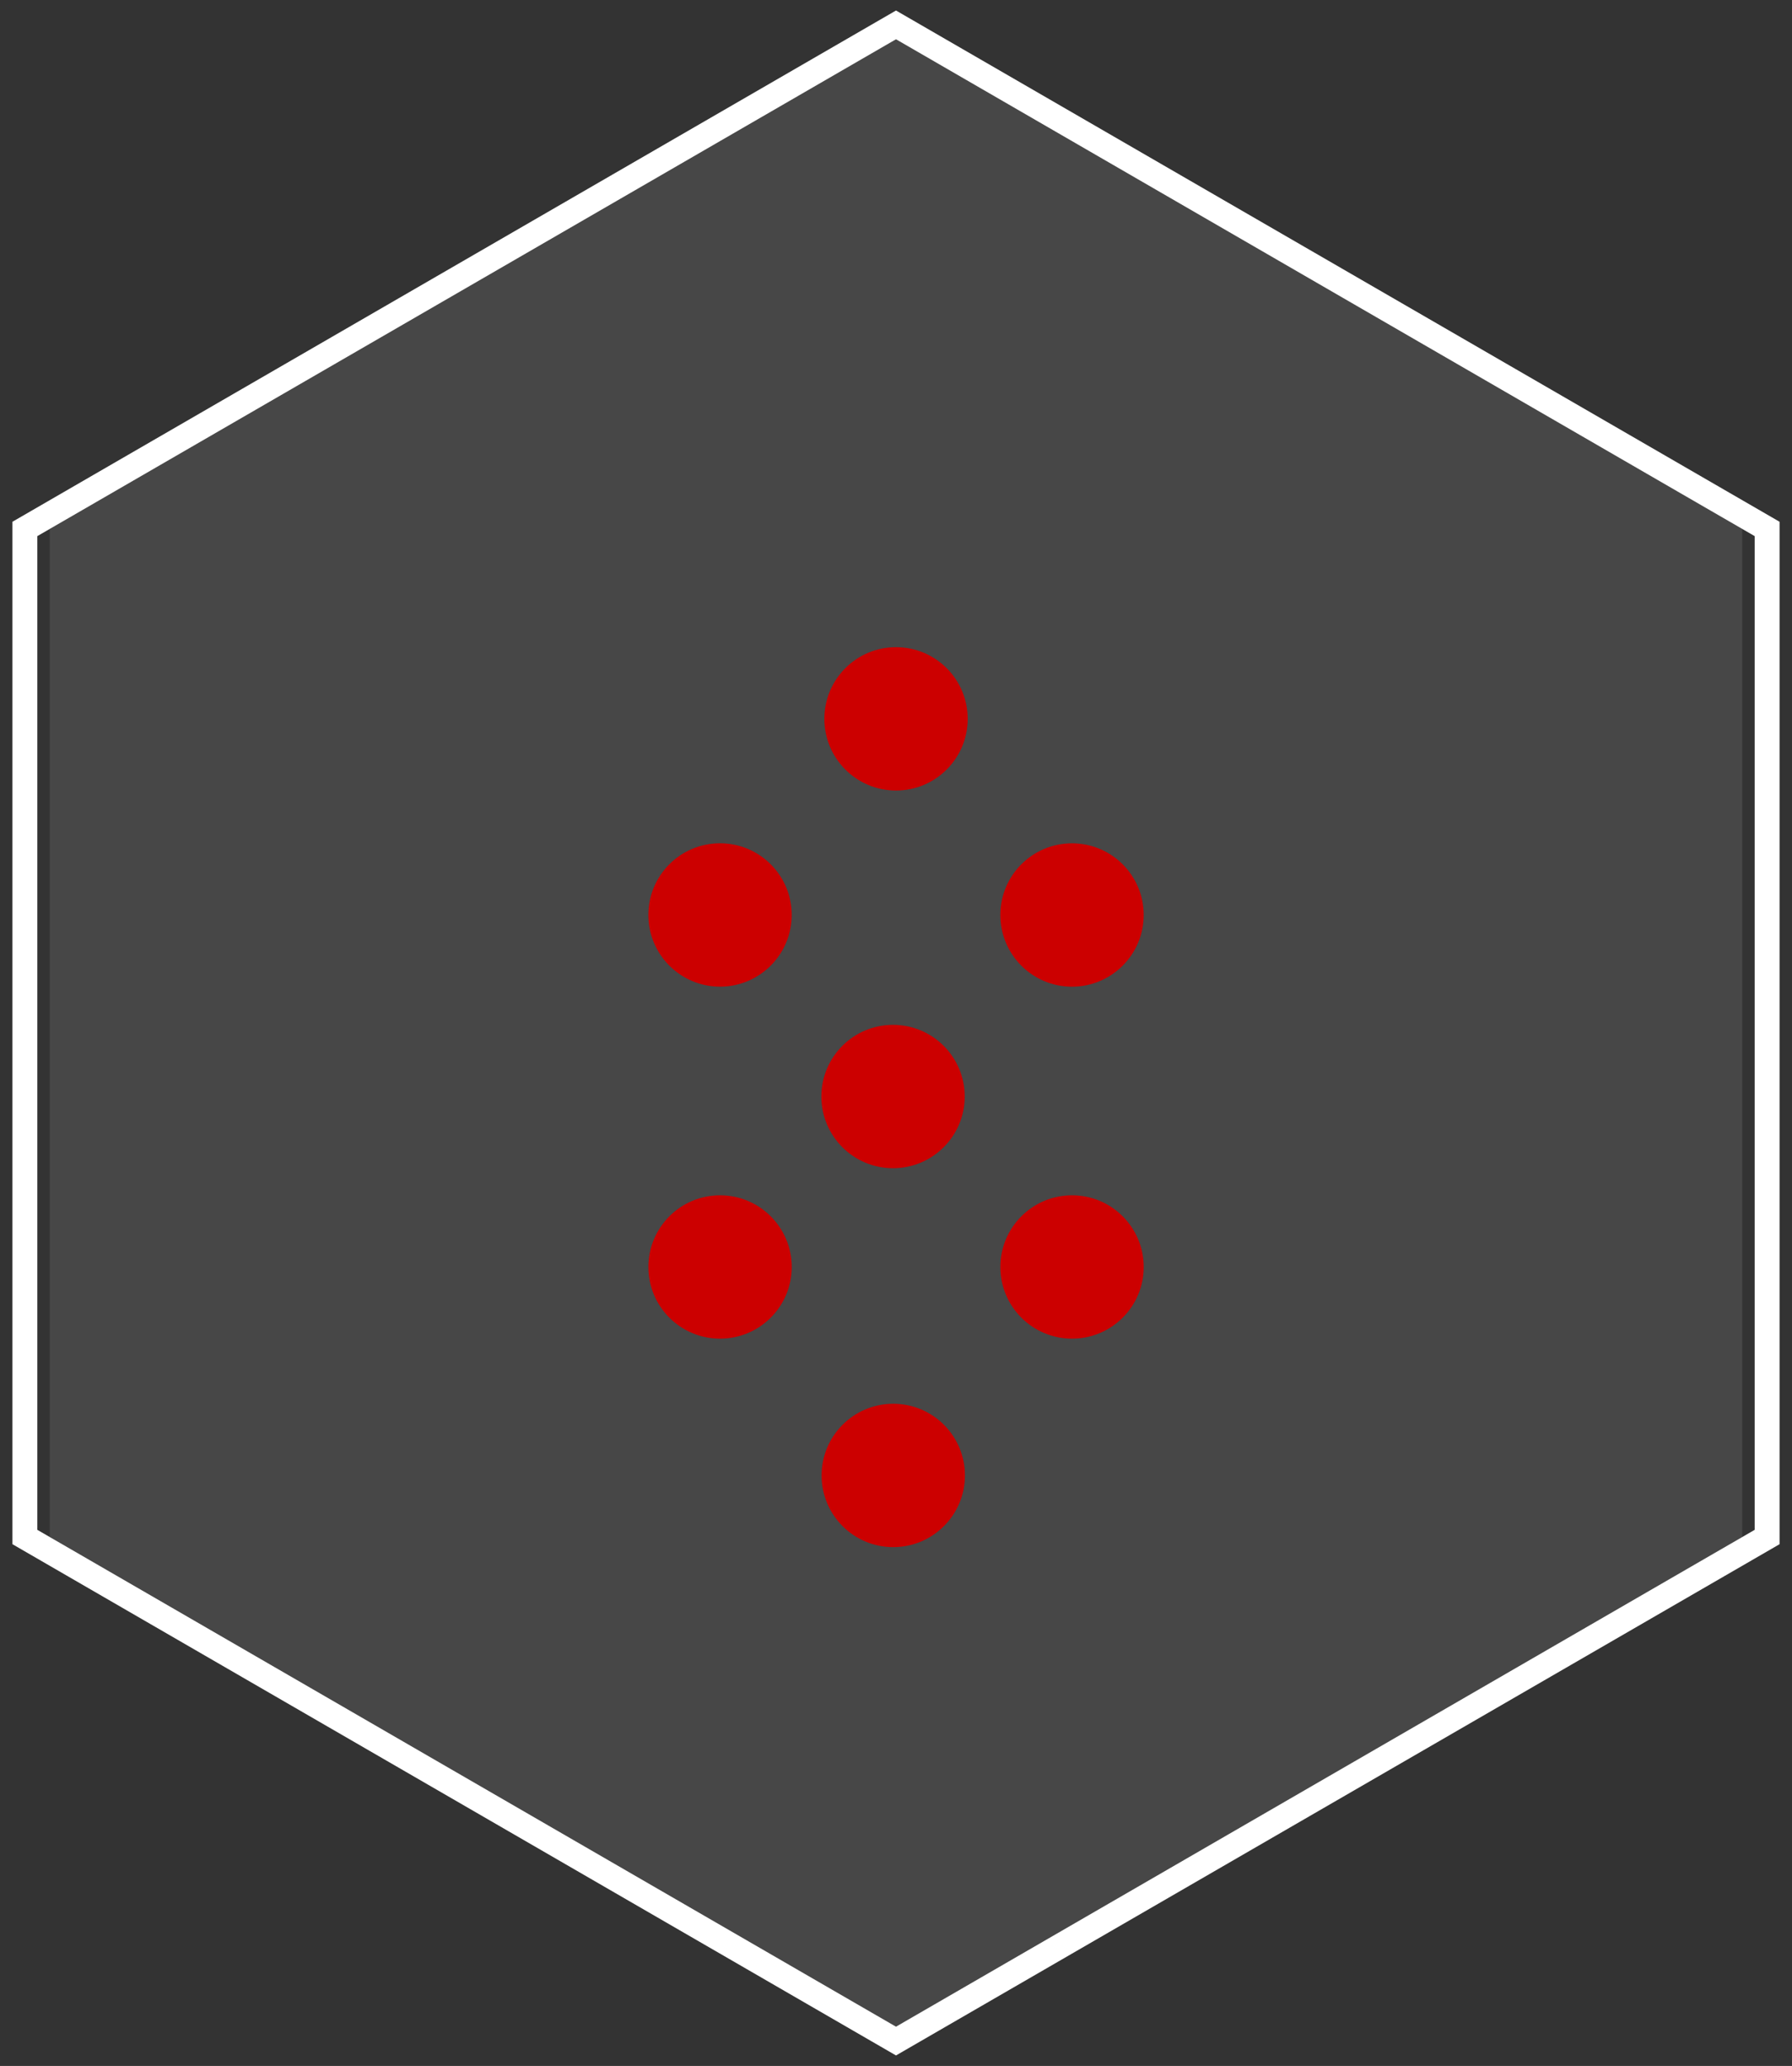
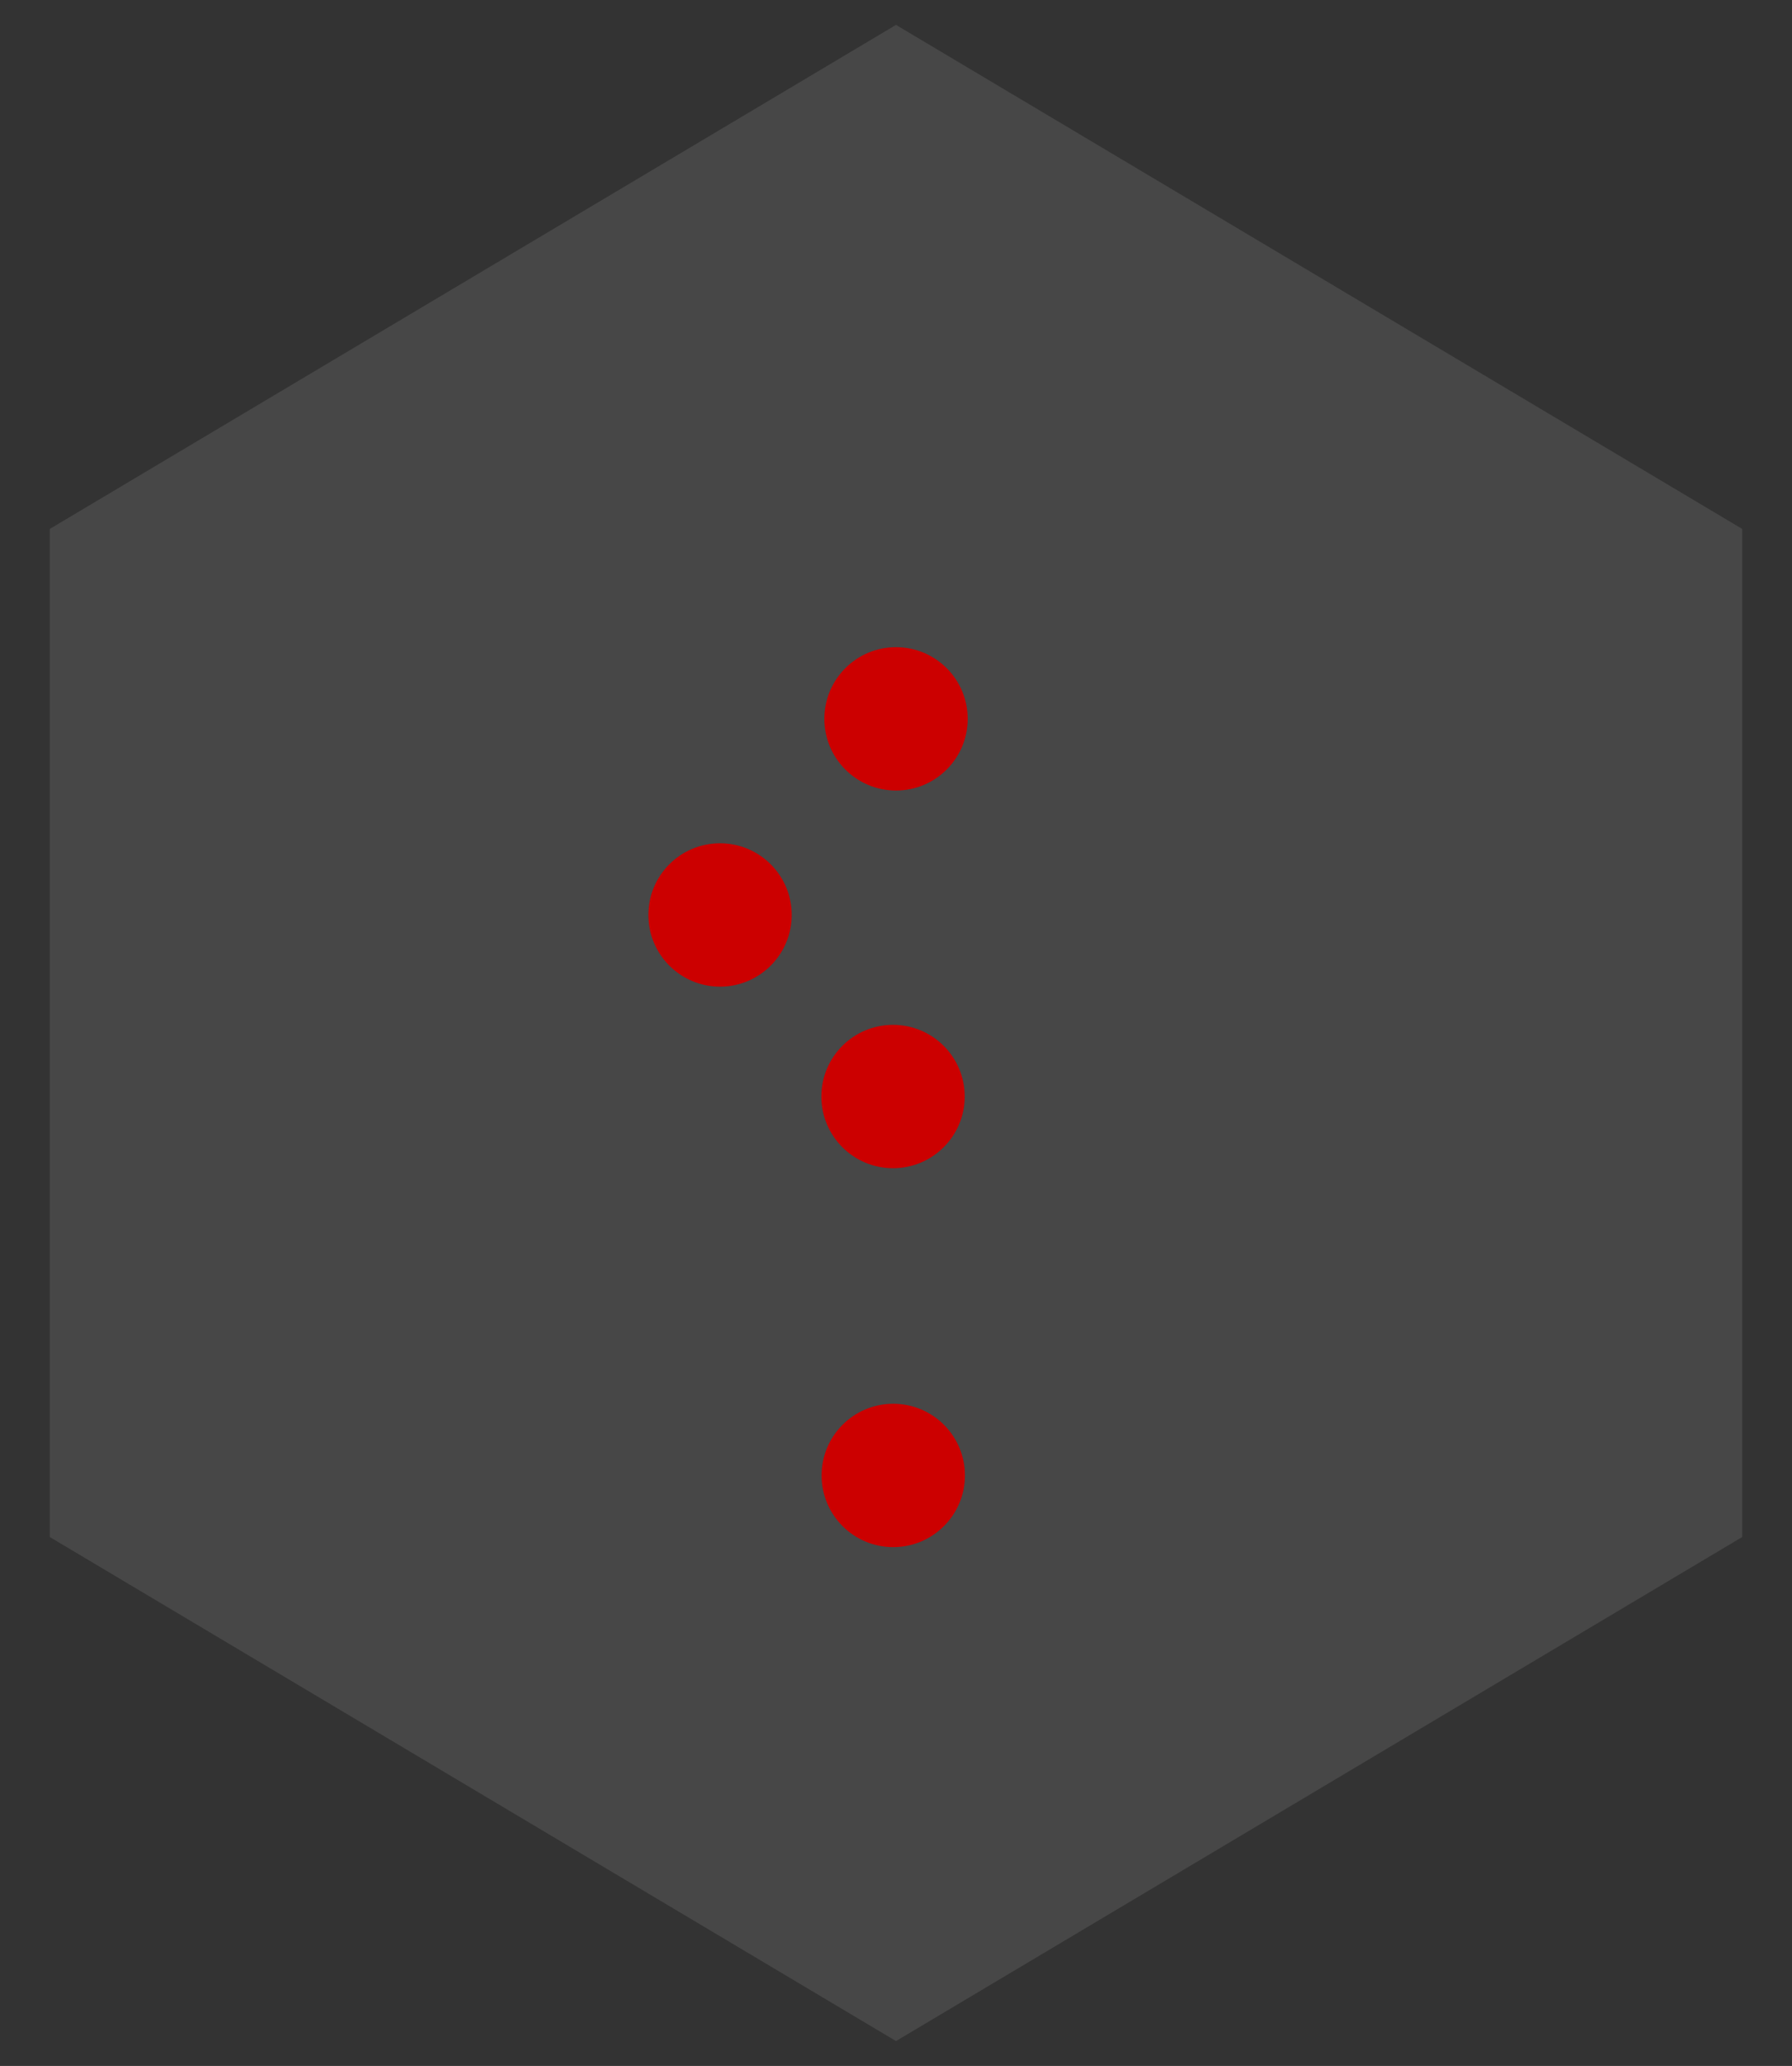
<svg xmlns="http://www.w3.org/2000/svg" width="72px" height="83px" viewBox="0 0 72 83" version="1.1">
  <rect x="0" y="0" width="72" height="83" fill="#333333" stroke="none" />
  <title>group5-hexa</title>
  <desc>Created with Sketch.</desc>
  <g id="Page-1" stroke="none" stroke-width="1" fill="none" fill-rule="evenodd">
    <g id="group5-hexa" transform="translate(1, 1)">
-       <polygon id="Stroke-281-Copy-6" stroke="#FFFFFF" points="0 20.25 0 60.75 35 81 70 60.75 70 20.25 35 0" />
      <polygon id="Fill-283-Copy-6" fill-opacity="0.1" fill="#FFFFFF" points="1 20.25 1 60.75 35 81 69 60.75 69 20.25 35 0" />
      <g id="Group" transform="translate(35, 43.586) rotate(45) translate(-35, -43.586) translate(21, 29.586)" fill="#CC0000">
        <path d="M11.502,15.745 C12.626,16.869 14.451,16.869 15.575,15.745 C16.7,14.62 16.698,12.796 15.574,11.672 C14.45,10.548 12.628,10.547 11.502,11.673 C10.378,12.797 10.377,14.62 11.502,15.745" id="Fill-223" transform="translate(13.538, 13.708) rotate(-90) translate(-13.538, -13.708) " />
        <path d="M22.273,26.501 C23.397,27.625 25.222,27.625 26.346,26.501 C27.471,25.376 27.469,23.552 26.345,22.428 C25.221,21.304 23.399,21.303 22.273,22.429 C21.149,23.553 21.148,25.376 22.273,26.501" id="Fill-223-Copy" transform="translate(24.31, 24.465) rotate(-90) translate(-24.31, -24.465) " />
        <path d="M0.858,4.931 C1.982,6.055 3.807,6.055 4.931,4.931 C6.056,3.806 6.054,1.982 4.93,0.858 C3.806,-0.266 1.984,-0.267 0.858,0.859 C-0.266,1.983 -0.267,3.806 0.858,4.931" id="Fill-223-Copy" transform="translate(2.894, 2.894) rotate(-90) translate(-2.894, -2.894) " />
        <path d="M1.428,15.502 C2.553,16.626 4.378,16.626 5.502,15.502 C6.627,14.377 6.625,12.553 5.501,11.429 C4.377,10.305 2.555,10.304 1.429,11.43 C0.305,12.554 0.304,14.377 1.428,15.502" id="Fill-224" transform="translate(3.465, 13.465) rotate(-90) translate(-3.465, -13.465) " />
-         <path d="M21.429,15.502 C22.553,16.626 24.378,16.626 25.502,15.502 C26.627,14.377 26.625,12.553 25.501,11.429 C24.377,10.305 22.555,10.304 21.429,11.43 C20.305,12.554 20.304,14.377 21.429,15.502" id="Fill-223" transform="translate(23.466, 13.465) rotate(-180) translate(-23.466, -13.465) " />
-         <path d="M11.428,25.502 C12.553,26.626 14.378,26.626 15.502,25.502 C16.627,24.377 16.625,22.553 15.501,21.429 C14.377,20.305 12.555,20.304 11.429,21.43 C10.305,22.554 10.304,24.377 11.428,25.502" id="Fill-224" transform="translate(13.466, 23.465) rotate(-180) translate(-13.466, -23.465) " />
-         <path d="M11.428,5.502 C12.553,6.626 14.378,6.626 15.502,5.502 C16.627,4.377 16.625,2.553 15.501,1.429 C14.377,0.305 12.555,0.304 11.429,1.43 C10.305,2.554 10.304,4.377 11.428,5.502" id="Fill-224" transform="translate(13.466, 3.465) rotate(-90) translate(-13.466, -3.465) " />
      </g>
    </g>
  </g>
</svg>